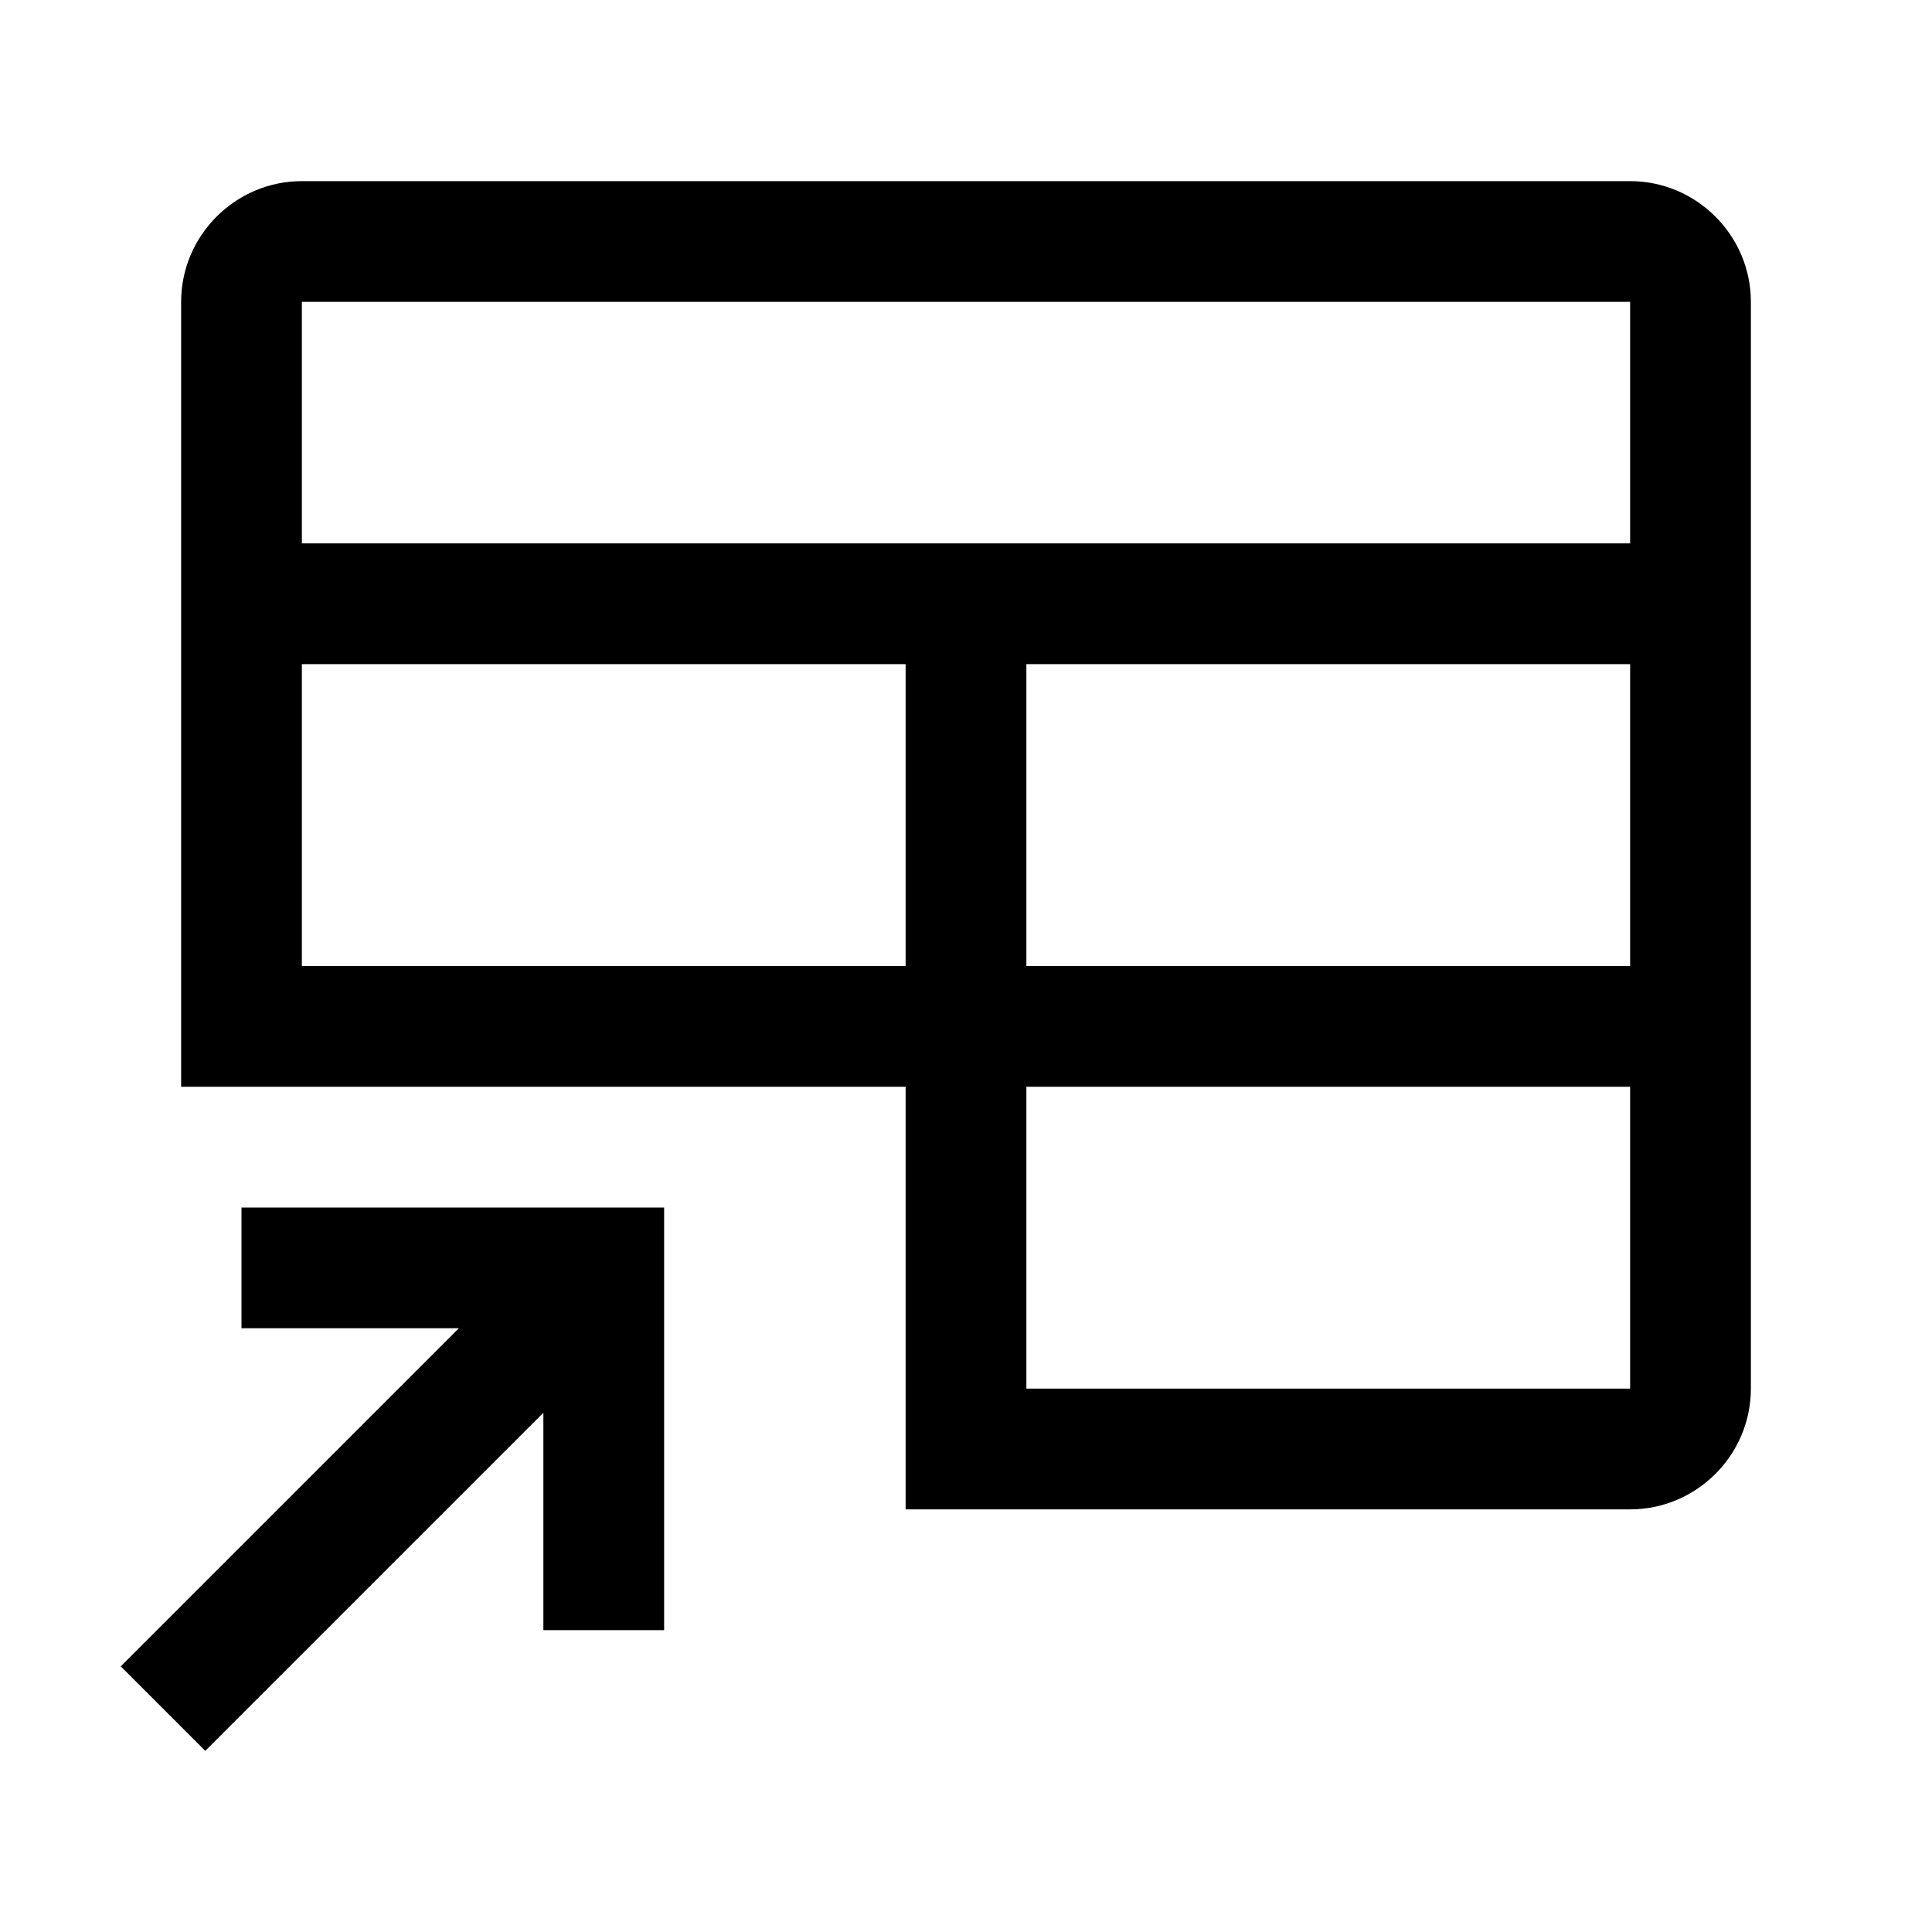
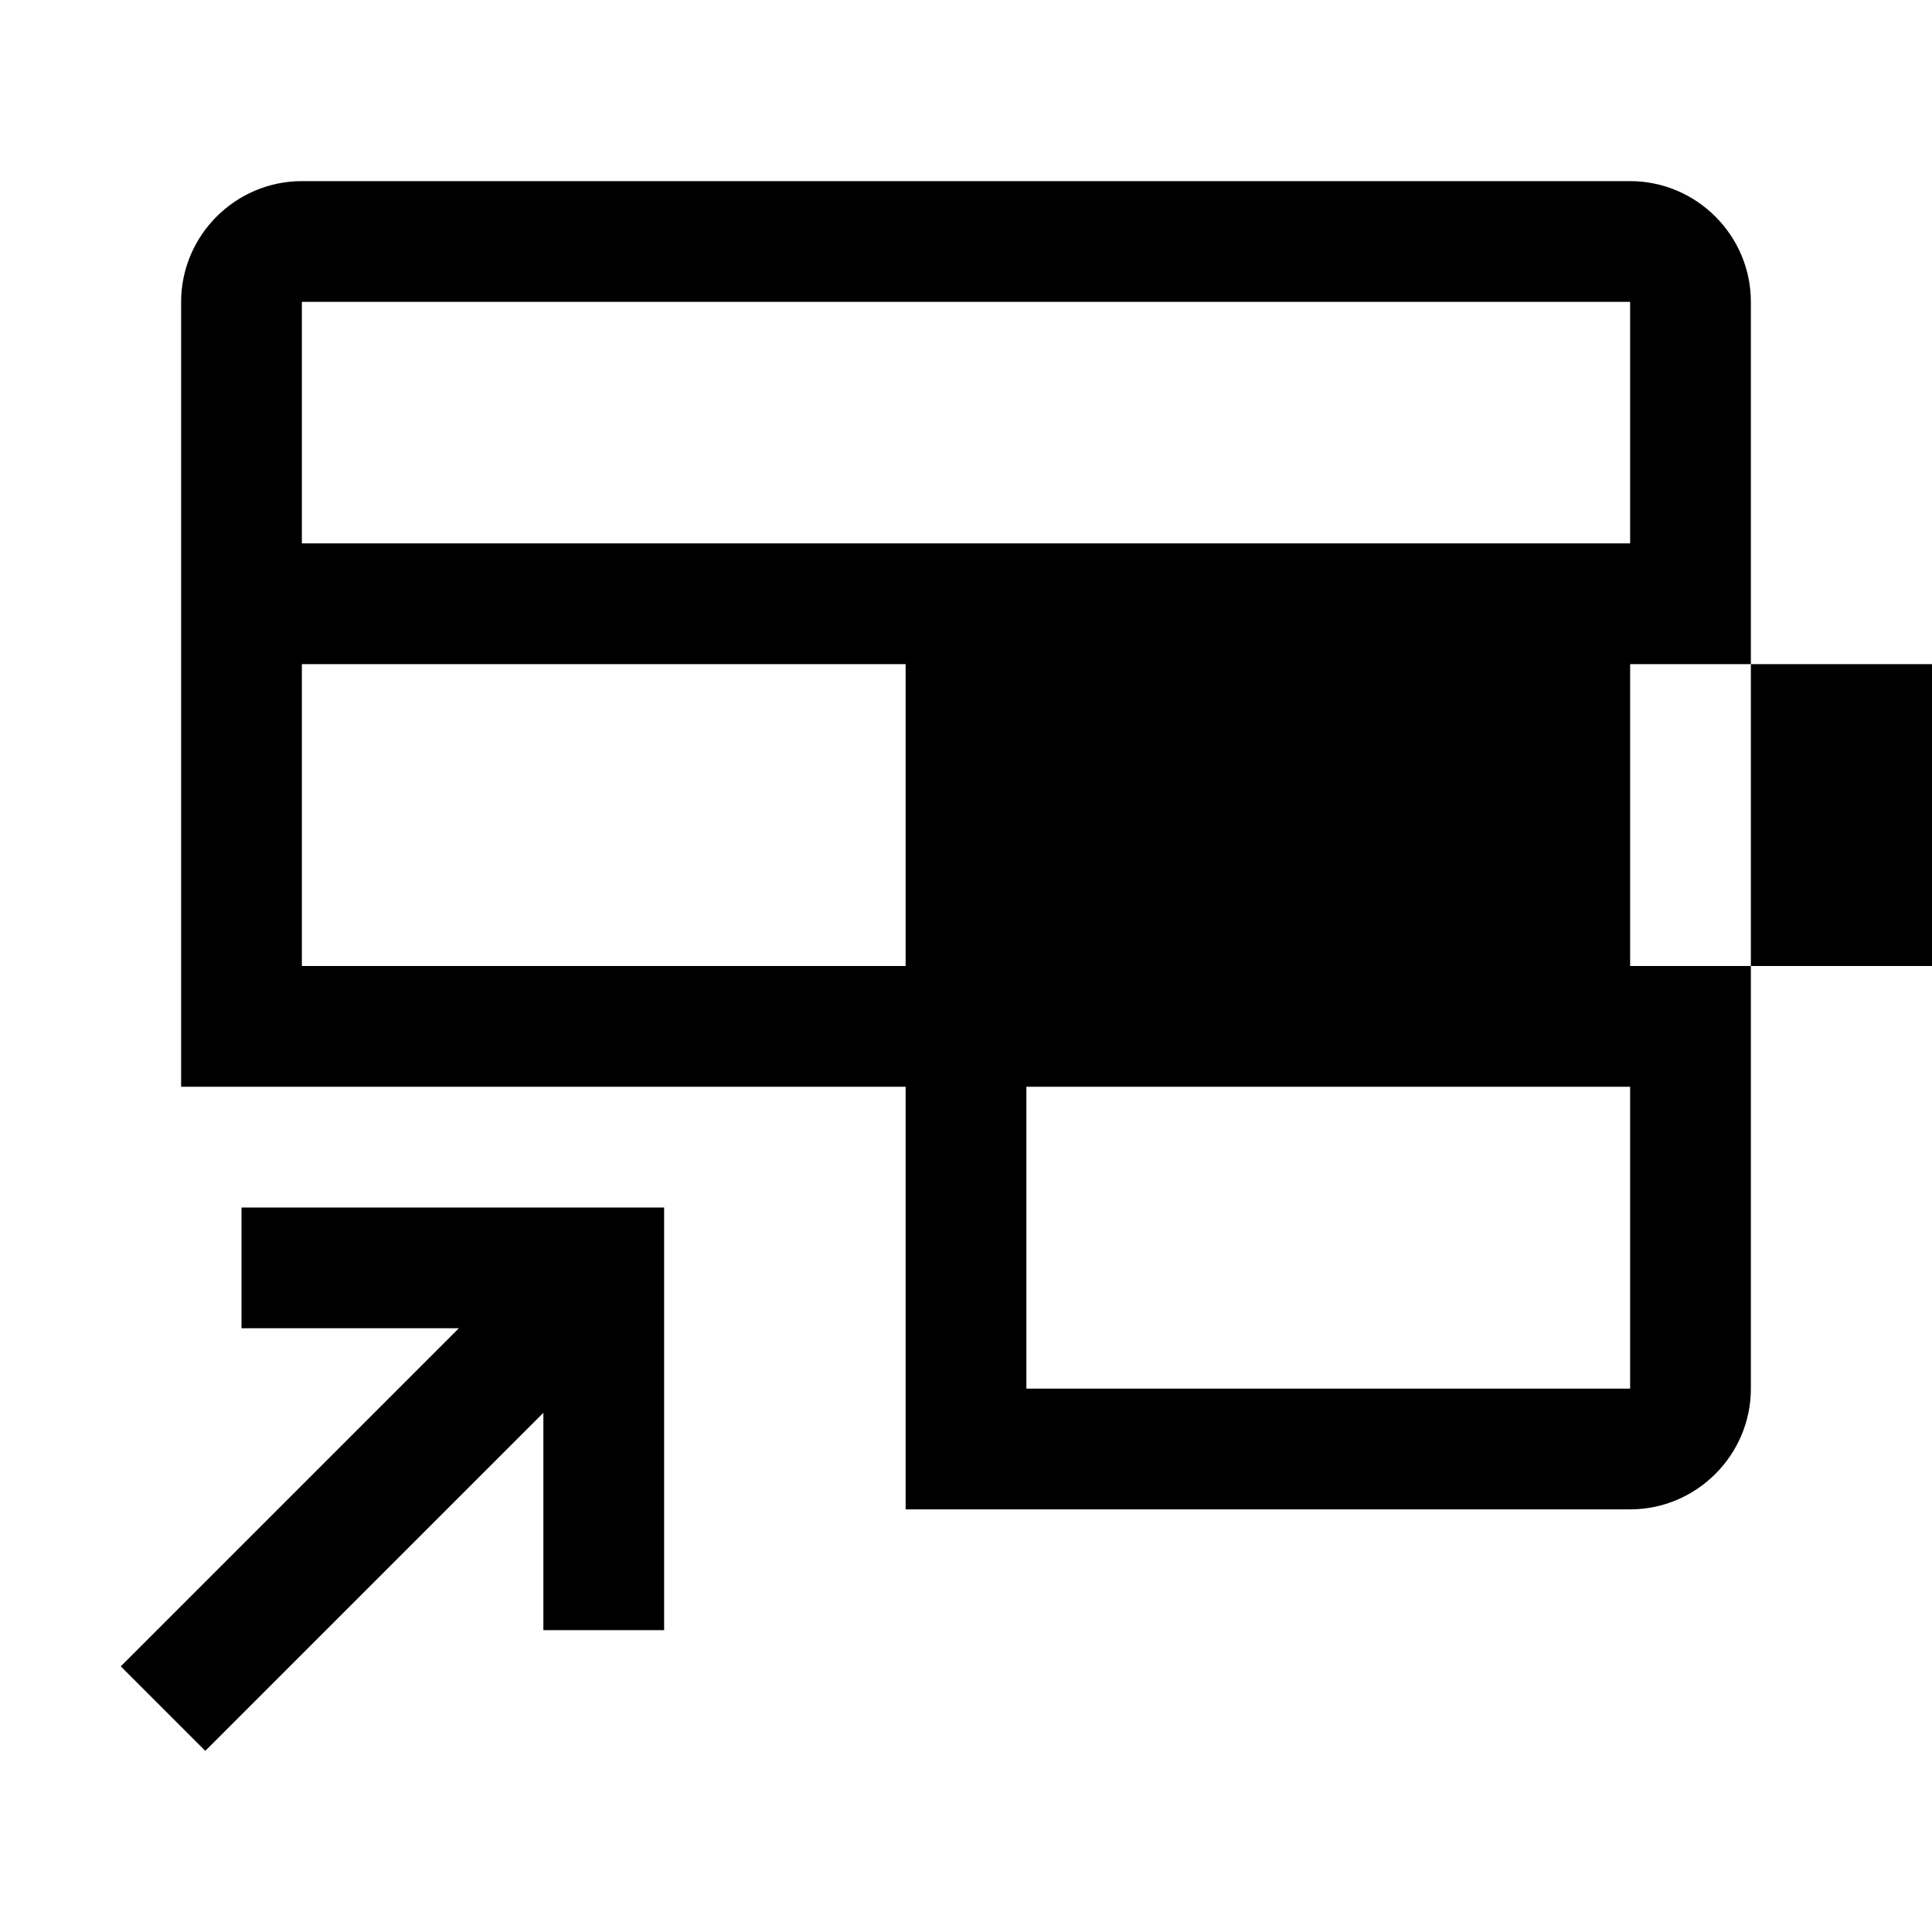
<svg xmlns="http://www.w3.org/2000/svg" style="enable-background:new 0 0 32 32" viewBox="0 0 32 32">
-   <path d="M11,20v7H9v-3.6L3.4,29L2,27.6L7.6,22H4v-2H11z M27,3H5C3.9,3,3,3.9,3,5v13h12v7h12c1.1,0,2-0.9,2-2V5C29,3.9,28.1,3,27,3z M15,16H5v-5h10V16z M27,23H17v-5h10V23z M27,16H17v-5h10V16z M27,9H5V5h22V9z" />
+   <path d="M11,20v7H9v-3.6L3.4,29L2,27.6L7.6,22H4v-2H11z M27,3H5C3.9,3,3,3.9,3,5v13h12v7h12c1.1,0,2-0.9,2-2V5C29,3.9,28.1,3,27,3z M15,16H5v-5h10V16z M27,23H17v-5h10V23z M27,16v-5h10V16z M27,9H5V5h22V9z" />
</svg>